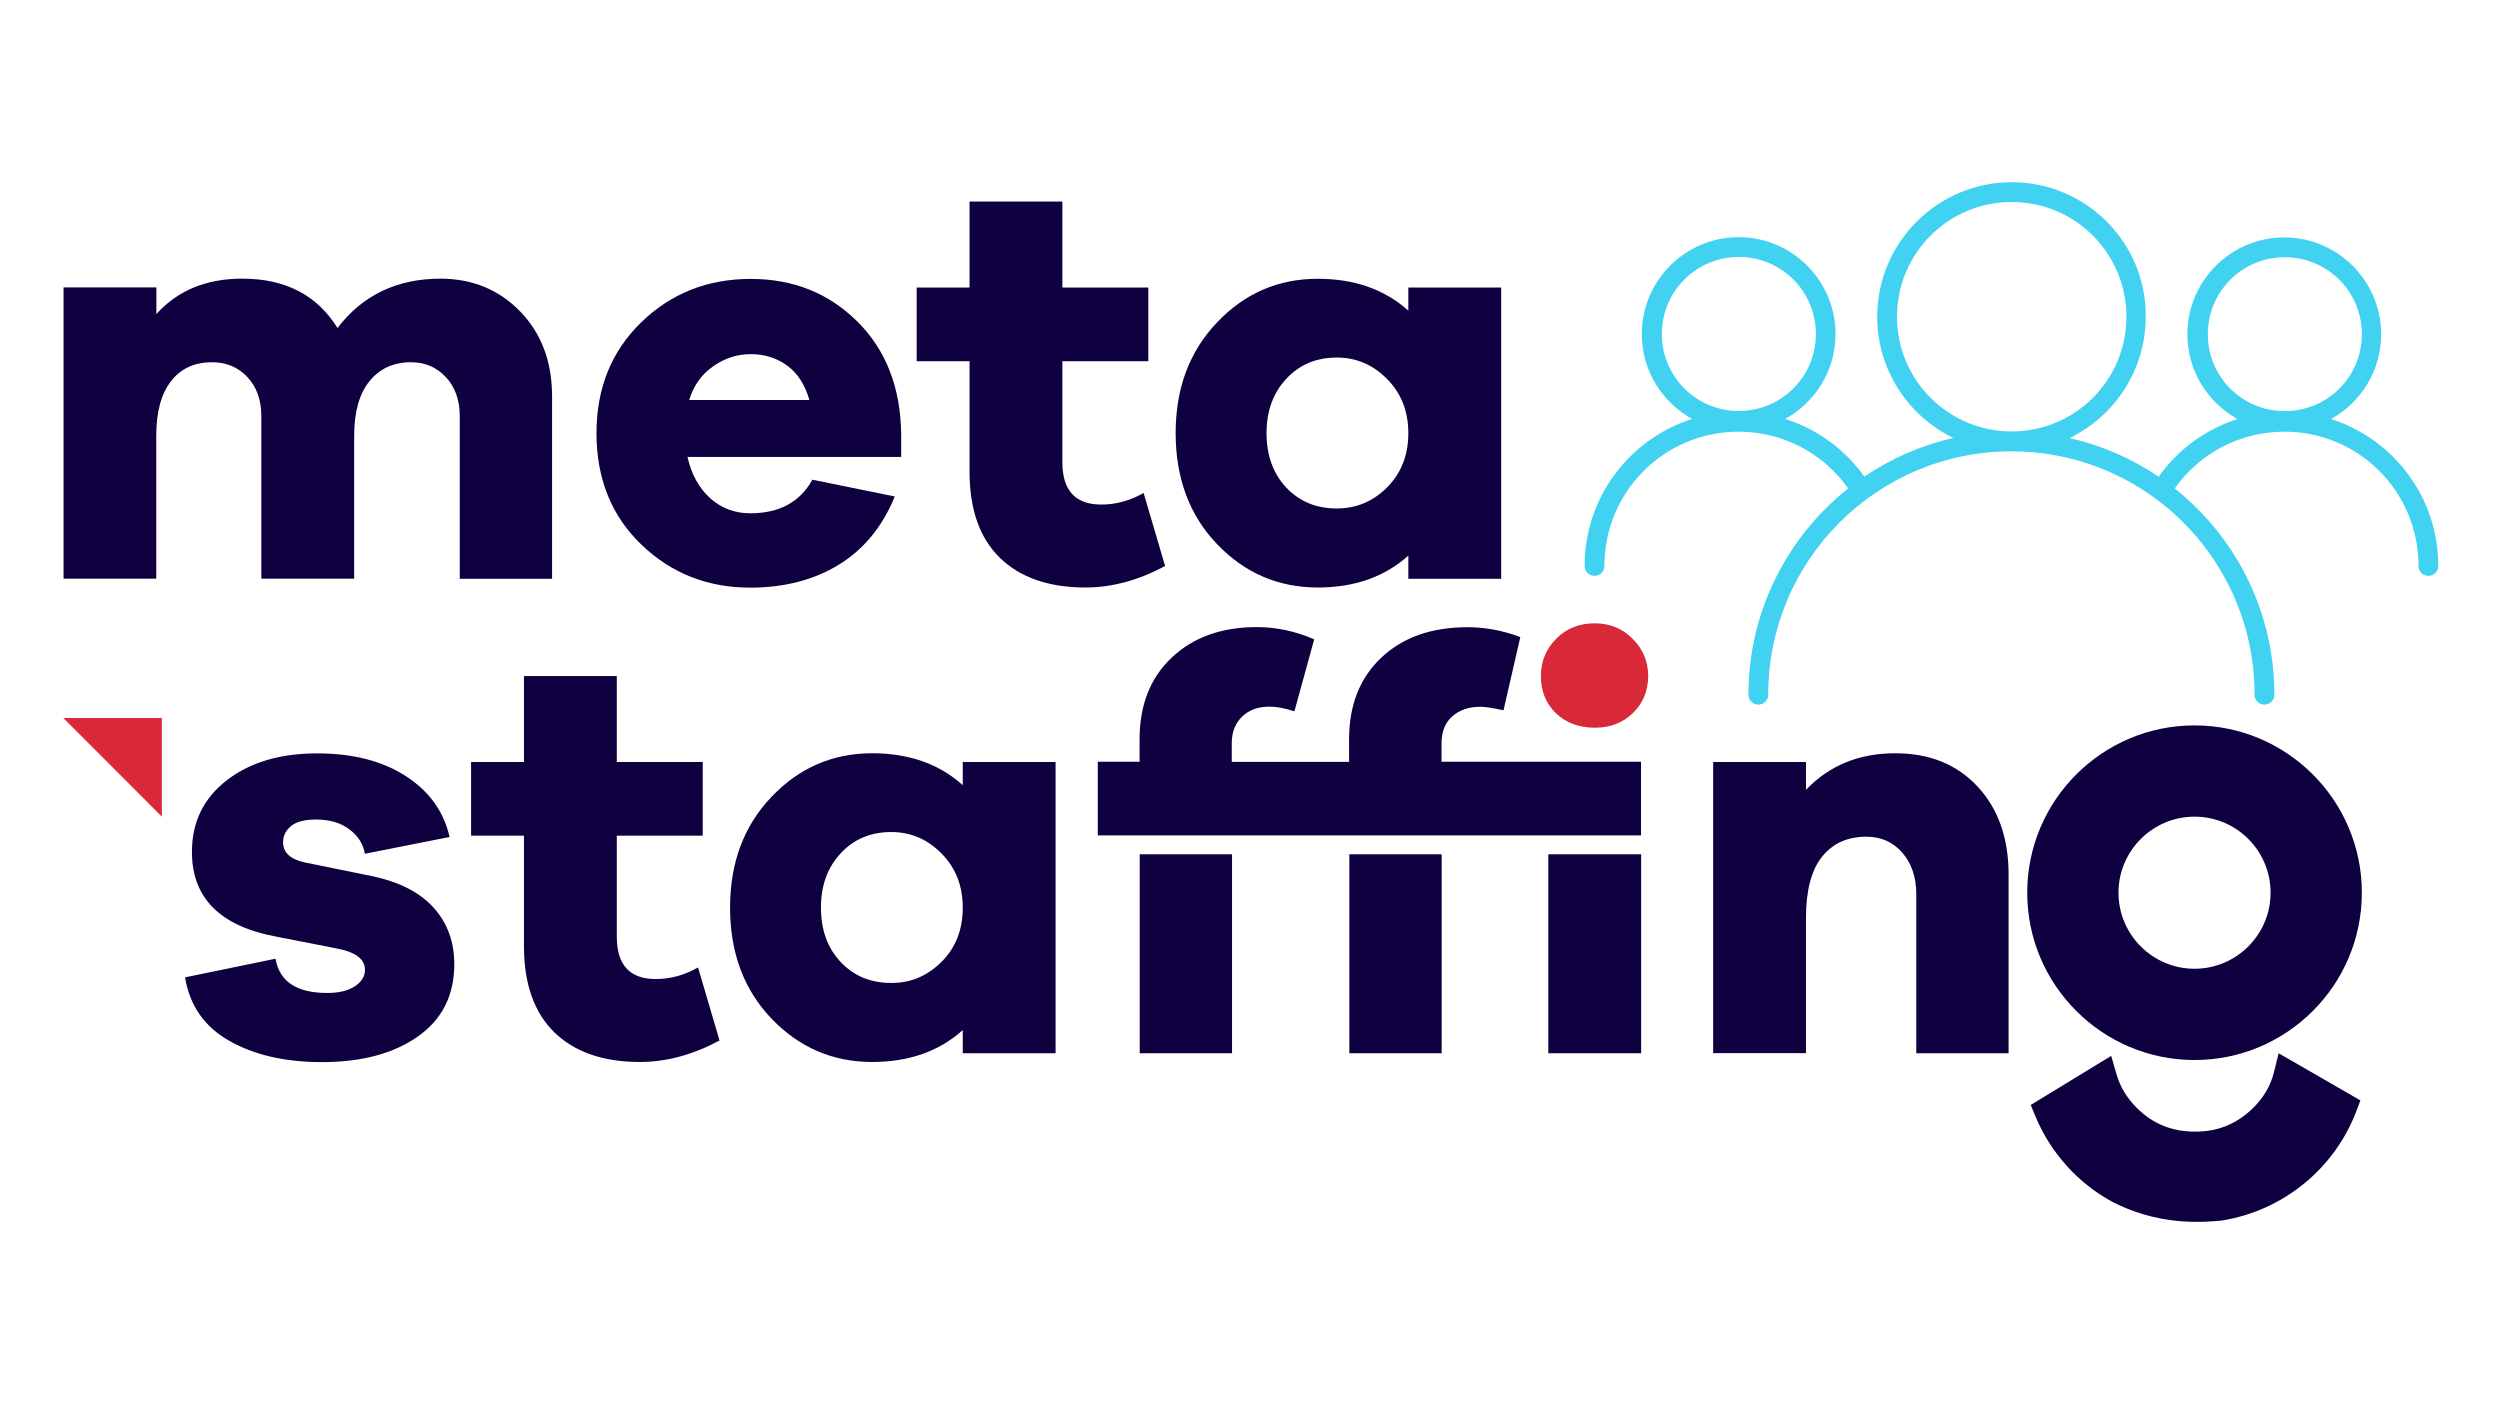
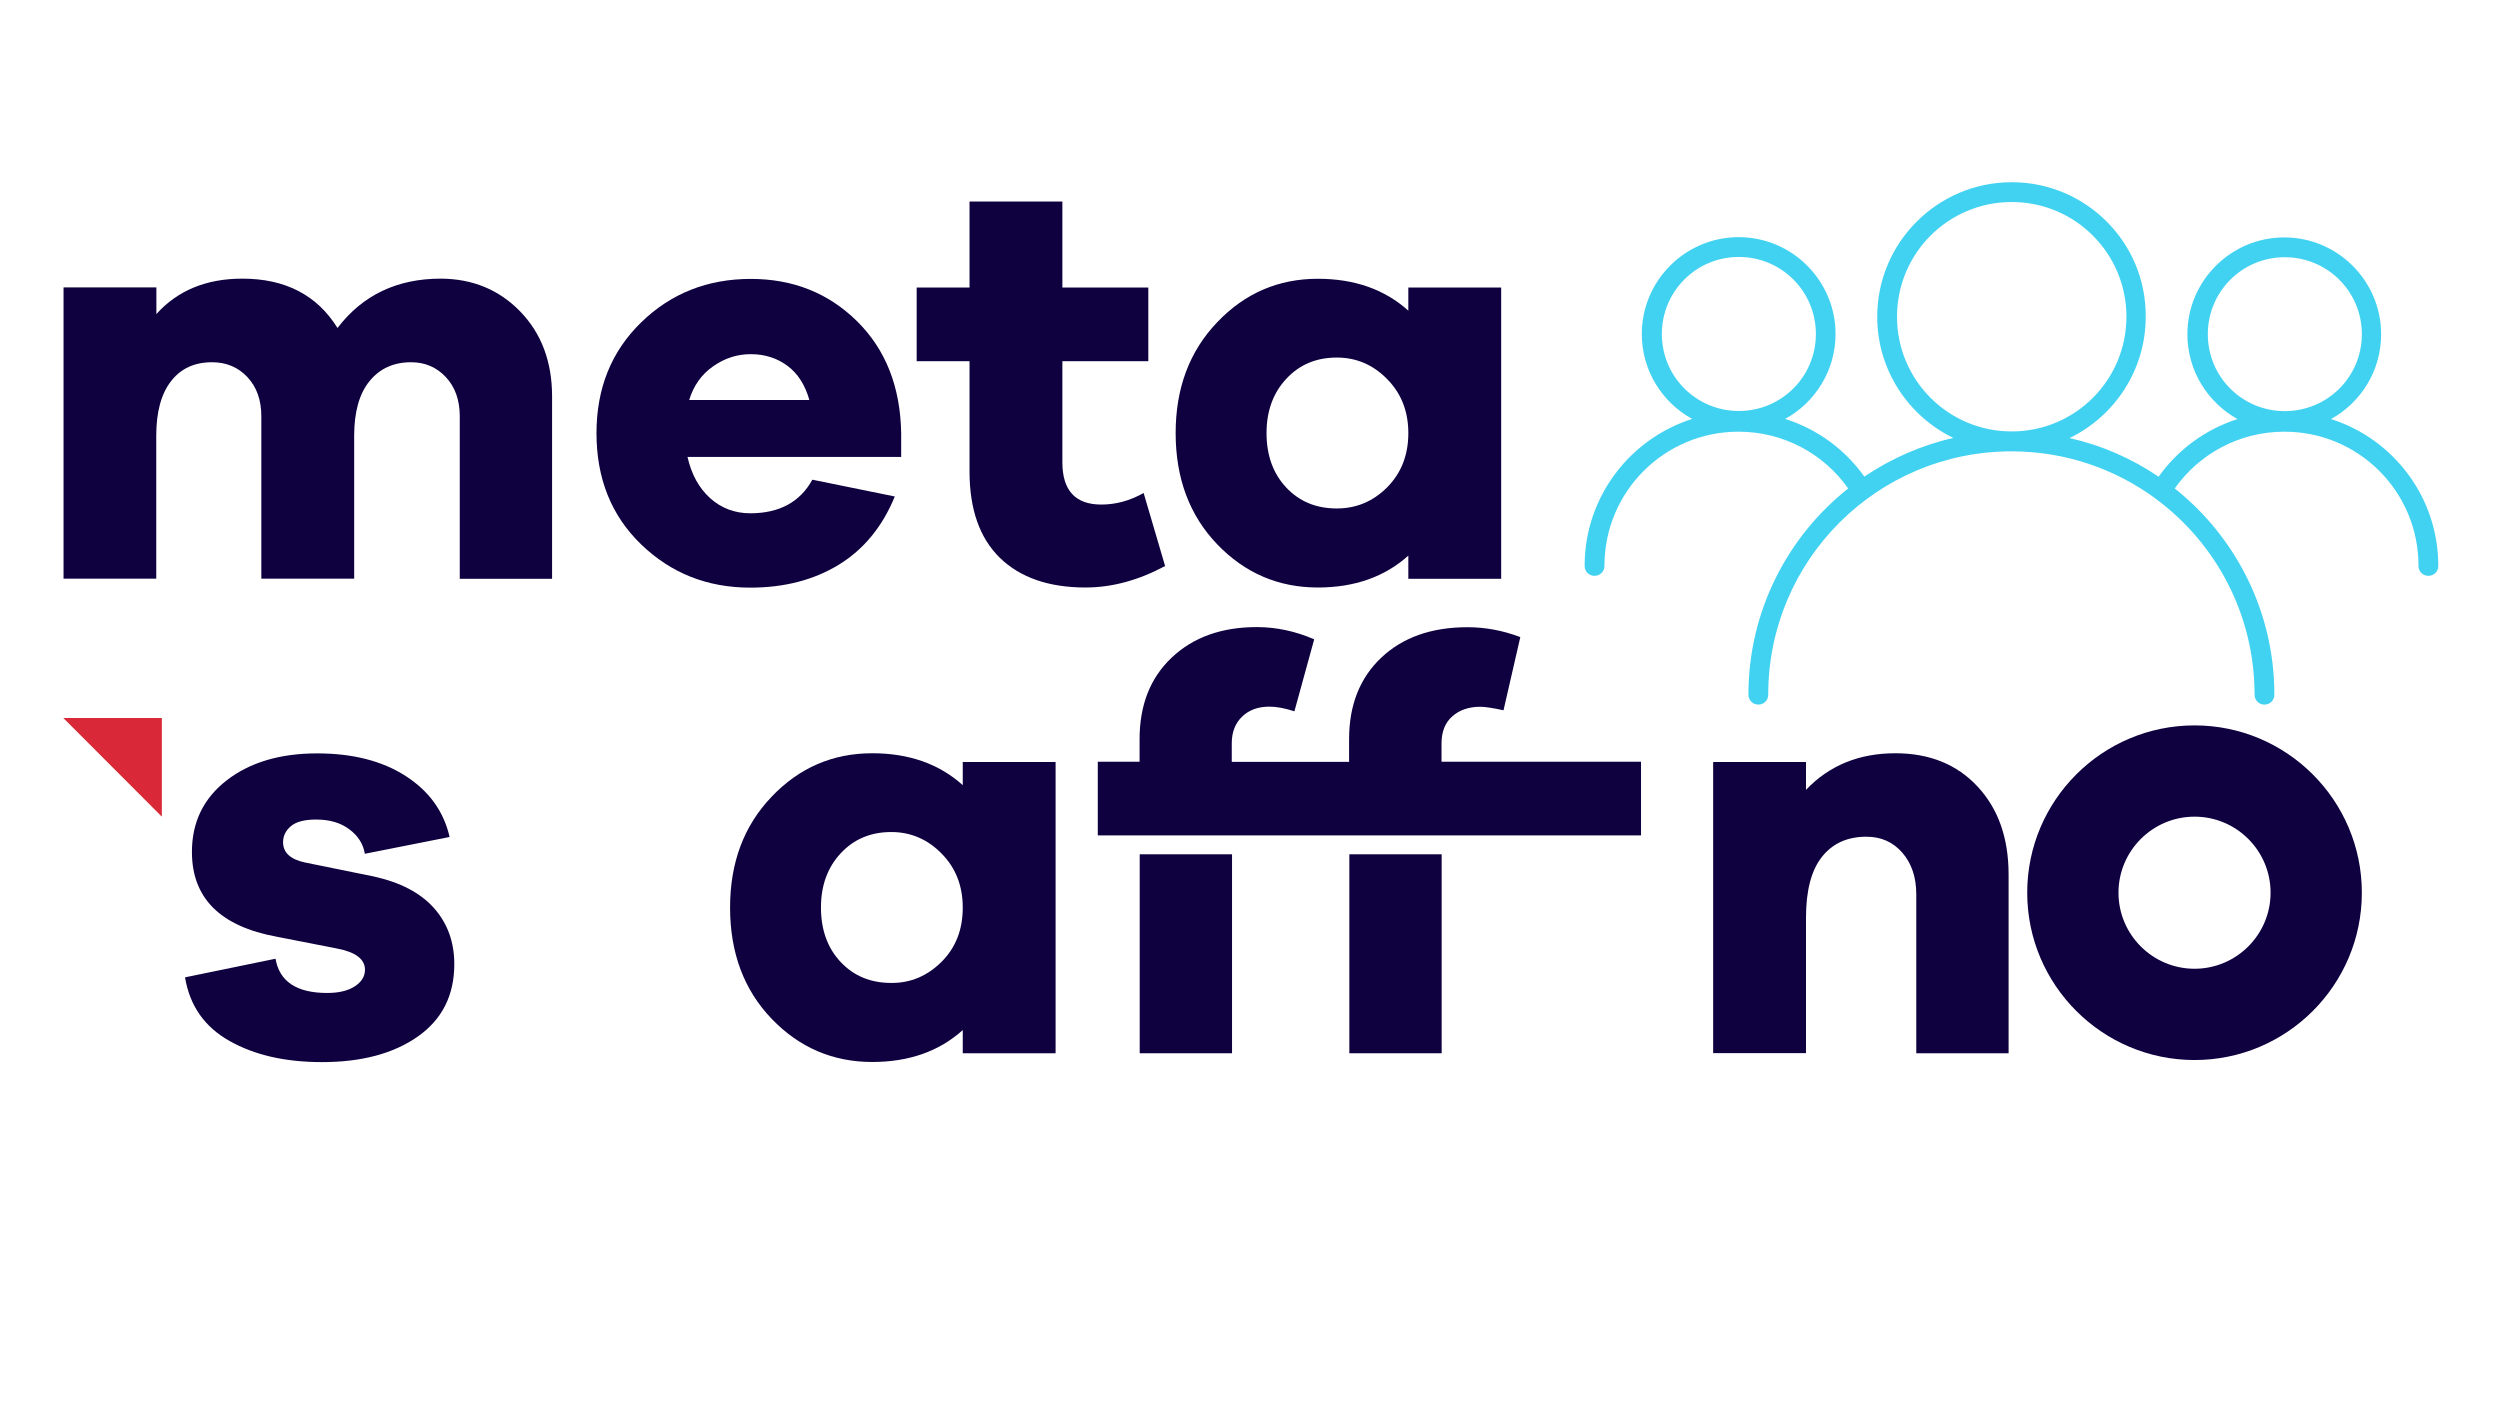
<svg xmlns="http://www.w3.org/2000/svg" version="1.1" id="Capa_1" x="0px" y="0px" viewBox="0 0 1920 1080" style="enable-background:new 0 0 1920 1080;" xml:space="preserve">
  <style type="text/css">
	.st0{fill:#0F013F;}
	.st1{fill:#D92938;}
	.st2{fill-rule:evenodd;clip-rule:evenodd;fill:#41D2F1;}
</style>
  <path class="st0" d="M399.5,239.2c16.3,16.8,24.5,38.6,24.5,65.3v140h-70.9V319.7c0-12.5-3.6-22.5-10.7-30.1  c-7.1-7.6-16-11.4-26.7-11.4c-13.4,0-24,4.8-31.9,14.5c-7.9,9.7-11.8,23.7-11.8,42.1v109.6h-71.3V319.7c0-12.5-3.6-22.5-10.7-30.1  c-7.1-7.6-16.2-11.4-27.2-11.4c-13.4,0-23.9,4.8-31.4,14.5c-7.6,9.7-11.4,23.7-11.4,42.1v109.6H48.8V220.7h71.3v20.5  c16.3-18.1,38.3-27.2,66-27.2c33,0,57.4,12.6,73.1,37.9c19.3-25.3,45.8-37.9,79.3-37.9C362.8,214.1,383.2,222.4,399.5,239.2z" />
  <path class="st0" d="M692,350.9H528c3,13.4,8.8,23.9,17.4,31.7c8.6,7.7,18.9,11.6,30.8,11.6c22.3,0,38.2-8.6,47.7-25.8l63.3,12.9  c-9.5,23.2-23.8,40.6-43,52.4c-19.2,11.7-41.8,17.6-68,17.6c-33,0-60.9-11.1-83.8-33.2c-22.9-22.1-34.3-50.6-34.3-85.4  c0-34.5,11.4-62.8,34.3-85.1c22.9-22.3,51-33.4,84.2-33.4c32.4,0,59.6,10.8,81.6,32.5s33.3,50.4,33.9,86V350.9z M547.6,281.4  c-8.9,6.2-15,14.9-18.3,25.8h92.3c-3.3-11.6-8.9-20.4-16.9-26.3c-8-5.9-17.4-8.9-28.1-8.9C566.1,272,556.5,275.1,547.6,281.4z" />
  <path class="st0" d="M894.8,434.7c-20.5,11-40.9,16.5-61.1,16.5c-28.2,0-50.1-7.6-65.7-22.7c-15.6-15.2-23.4-37.3-23.4-66.4v-84.7  H704v-56.6h40.6v-66h71.3v66h66v56.6h-66v77.6c0,21.7,10,32.5,29.9,32.5c11.3,0,22.1-3,32.5-8.9L894.8,434.7z" />
  <path class="st0" d="M1152.9,444.5h-71.3v-17.8c-18.1,16.3-41.3,24.5-69.5,24.5c-30.3,0-56.1-11.1-77.3-33.2  c-21.2-22.1-31.9-50.6-31.9-85.4c0-34.5,10.6-62.8,31.9-85.1c21.2-22.3,47-33.4,77.3-33.4c28.2,0,51.4,8.2,69.5,24.5v-17.8h71.3  V444.5z M1065.3,374.3c10.8-10.9,16.3-24.7,16.3-41.7c0-16.6-5.4-30.5-16.3-41.5c-10.8-11-23.7-16.5-38.6-16.5  c-15.8,0-28.7,5.4-38.8,16.3c-10.1,10.8-15.2,24.7-15.2,41.7c0,17.2,5.1,31.2,15.2,41.9c10.1,10.7,23,16,38.8,16  C1041.6,390.5,1054.5,385.1,1065.3,374.3z" />
  <path class="st0" d="M211.6,736.3c3,17.5,16.2,26.3,39.7,26.3c8.9,0,16-1.7,21.2-5.1c5.2-3.4,7.8-7.7,7.8-12.7  c0-8.3-7.4-13.8-22.3-16.5l-45.5-8.9c-43.4-8-65.1-29.7-65.1-65.1c0-22.9,8.9-41.2,26.7-55c17.8-13.8,41-20.7,69.5-20.7  c27.3,0,50,5.8,68,17.4c18,11.6,29.2,27.2,33.7,46.8l-65.1,12.9c-1.2-7.4-5.1-13.7-11.8-18.7c-6.7-5.1-15.2-7.6-25.6-7.6  c-8.9,0-15.4,1.7-19.4,5.1c-4,3.4-6,7.5-6,12.3c0,8,5.6,13.2,16.9,15.6l52.6,10.7c20.5,4.5,36,12.6,46.4,24.3s15.6,26.1,15.6,43  c0,24.1-9.4,42.6-28.1,55.7c-18.7,13.1-43.2,19.6-73.5,19.6c-28.2,0-51.9-5.4-71.1-16.3c-19.2-10.8-30.5-27.1-34.1-48.8L211.6,736.3  z" />
-   <path class="st0" d="M552.6,799.1c-20.5,11-40.9,16.5-61.1,16.5c-28.2,0-50.1-7.6-65.7-22.7c-15.6-15.2-23.4-37.3-23.4-66.4v-84.7  h-40.6v-56.6h40.6v-66h71.3v66h66v56.6h-66v77.6c0,21.7,10,32.5,29.9,32.5c11.3,0,22.1-3,32.5-8.9L552.6,799.1z" />
  <path class="st0" d="M810.7,808.9h-71.3v-17.8c-18.1,16.3-41.3,24.5-69.5,24.5c-30.3,0-56.1-11.1-77.3-33.2  c-21.2-22.1-31.9-50.6-31.9-85.4c0-34.5,10.6-62.8,31.9-85.1c21.2-22.3,47-33.4,77.3-33.4c28.2,0,51.4,8.2,69.5,24.5v-17.8h71.3  V808.9z M723.1,738.7c10.9-10.9,16.3-24.7,16.3-41.7c0-16.6-5.4-30.5-16.3-41.5c-10.8-11-23.7-16.5-38.6-16.5  c-15.7,0-28.7,5.4-38.8,16.3c-10.1,10.8-15.2,24.7-15.2,41.7c0,17.2,5.1,31.2,15.2,41.9c10.1,10.7,23,16,38.8,16  C699.4,755,712.2,749.5,723.1,738.7z" />
  <path class="st0" d="M1518.8,604.1c15.9,17.1,23.8,39.6,23.8,67.5v137.3h-70.9V686.8c0-13.1-3.6-23.7-10.7-31.9  c-7.1-8.2-16.3-12.3-27.6-12.3c-14.6,0-25.9,5.1-34.1,15.4c-8.2,10.3-12.3,25.9-12.3,47v103.8h-71.3V585.2h71.3v21.4  c17.8-18.7,40.7-28.1,68.6-28.1C1481.8,578.5,1502.9,587,1518.8,604.1z" />
  <polygon class="st1" points="124.3,627.2 48.6,551.4 124.3,551.4 " />
  <path class="st0" d="M1685.4,814.1c-70.8,0-128.5-57.6-128.5-128.5s57.6-128.5,128.5-128.5s128.5,57.6,128.5,128.5  S1756.3,814.1,1685.4,814.1z M1685.4,627.2c-32.2,0-58.4,26.2-58.4,58.4s26.2,58.4,58.4,58.4c32.2,0,58.4-26.2,58.4-58.4  S1717.7,627.2,1685.4,627.2z" />
-   <path class="st0" d="M1622.1,922.9l0.3,0.2c3.8,1.9,7.7,3.7,11.7,5.3c16.5,6.6,34.2,10,52.6,10c6.1,0,12.2-0.3,19.3-1l0.7-0.1  c46.5-7.5,85.9-39.4,102.8-83.5l3.3-8.7l-62.8-36.2l-3.5,14.2c-2.6,10.7-8,19.9-16.4,28.1c-12.4,12-26.8,17.9-44.1,17.9  c-18,0-32.7-6-44.9-18.2c-7.8-7.8-12.9-16.3-15.7-26.2l-4-13.8l-61.8,37.7l3.6,8.7C1574.7,885.1,1595.6,908.5,1622.1,922.9z" />
  <g>
    <g>
      <rect x="875.3" y="656.1" class="st0" width="70.9" height="152.8" />
-       <path class="st1" d="M1224.8,558.9c11.9,0,21.7-3.8,29.4-11.4c7.7-7.6,11.6-17,11.6-28.3c0-11-3.9-20.5-11.8-28.5    c-7.9-8-17.6-12-29.2-12c-11.9,0-21.8,3.9-29.6,11.8c-7.9,7.9-11.8,17.5-11.8,28.8c0,11.6,3.9,21.1,11.6,28.5    C1202.6,555.1,1212.6,558.9,1224.8,558.9z" />
      <rect x="1036.3" y="656.1" class="st0" width="70.9" height="152.8" />
-       <rect x="1189.1" y="656.1" class="st0" width="71.3" height="152.8" />
      <path class="st0" d="M1107.1,585.2v-14.3c0-8.9,2.7-15.8,8.2-20.7c5.5-4.9,12.7-7.4,21.6-7.4c3.6,0,9.5,0.9,17.8,2.7l12.9-56.2    c-13.4-5.1-26.9-7.6-40.6-7.6c-27.6,0-49.7,7.8-66.2,23.4c-16.5,15.6-24.7,36.5-24.7,62.6v17.4h-90.1v-14.3c0-8.6,2.7-15.4,8-20.5    c5.3-5.1,12.3-7.6,20.9-7.6c5.6,0,12,1.2,19.2,3.6l15.2-55.3c-14.3-6.2-29-9.4-44.1-9.4c-27,0-48.8,7.8-65.3,23.4    c-16.5,15.6-24.7,36.5-24.7,62.6v17.4h-32.1v56.6h417.2v-56.6H1107.1z" />
    </g>
  </g>
  <g transform="translate(0,-952.362)">
    <g>
      <path class="st2" d="M1545,1092.3c-57,0-103.3,46.4-103.3,103.3c0,40.9,23.9,76.4,58.5,93.1c-24.8,5.6-47.9,15.9-68.4,29.7    c-14.7-20.7-36-36.5-60.8-44.3c23.1-12.7,38.7-37.2,38.7-65.2c0-41-33.4-74.4-74.4-74.4c-41,0-74.4,33.4-74.4,74.4    c0,28.1,15.7,52.6,38.7,65.2c-47.8,15.2-82.6,59.9-82.6,112.8c-0.1,4.2,3.3,7.7,7.5,7.7c4.2,0.1,7.7-3.3,7.7-7.5    c0-0.1,0-0.1,0-0.2c0-57,46.1-103,103-103c34.8,0,65.6,17.2,84.2,43.6c-46.6,37-76.6,94.2-76.6,158.3c-0.1,4.2,3.3,7.7,7.5,7.7    c4.2,0.1,7.7-3.3,7.7-7.5c0-0.1,0-0.1,0-0.2c0-103.2,83.6-186.8,186.8-186.8c41.3,0,79.4,13.4,110.3,36c0.3,0.2,0.6,0.5,0.9,0.7    c45.8,34,75.5,88.6,75.5,150.1c-0.1,4.2,3.3,7.7,7.5,7.7c4.2,0.1,7.7-3.3,7.7-7.5c0-0.1,0-0.1,0-0.2c0-64.1-29.9-121.2-76.5-158.3    c18.6-26.4,49.4-43.6,84.2-43.6c57.1,0,103,46,103,103c-0.1,4.2,3.3,7.7,7.5,7.7c4.2,0.1,7.7-3.3,7.7-7.5c0-0.1,0-0.1,0-0.2    c0-52.8-34.6-97.5-82.4-112.7c23-12.7,38.5-37.1,38.5-65.1c0-41-33.4-74.4-74.4-74.4c-41,0-74.4,33.4-74.4,74.4    c0,28,15.6,52.4,38.5,65.1c-24.7,7.9-45.9,23.6-60.6,44.3c-20.4-13.9-43.5-24.1-68.4-29.7c34.6-16.7,58.5-52.2,58.5-93.1    C1648.4,1138.6,1602,1092.3,1545,1092.3L1545,1092.3z M1545,1107.5c48.7,0,88.1,39.4,88.1,88.1s-39.4,88.1-88.1,88.1    c-48.7,0-88.1-39.4-88.1-88.1S1496.3,1107.5,1545,1107.5z M1335.4,1149.7c32.8,0,59.2,26.4,59.2,59.2c0,32.7-26.4,59.1-59.2,59.1    c-32.7,0-59.1-26.4-59.1-59.1C1276.3,1176.1,1302.7,1149.7,1335.4,1149.7z M1754.7,1149.9c32.8,0,59.2,26.4,59.2,59.1    c0,32.8-26.4,59.1-59.2,59.1c-32.7,0-59.1-26.3-59.1-59.1C1695.6,1176.3,1722,1149.9,1754.7,1149.9z" />
    </g>
  </g>
</svg>